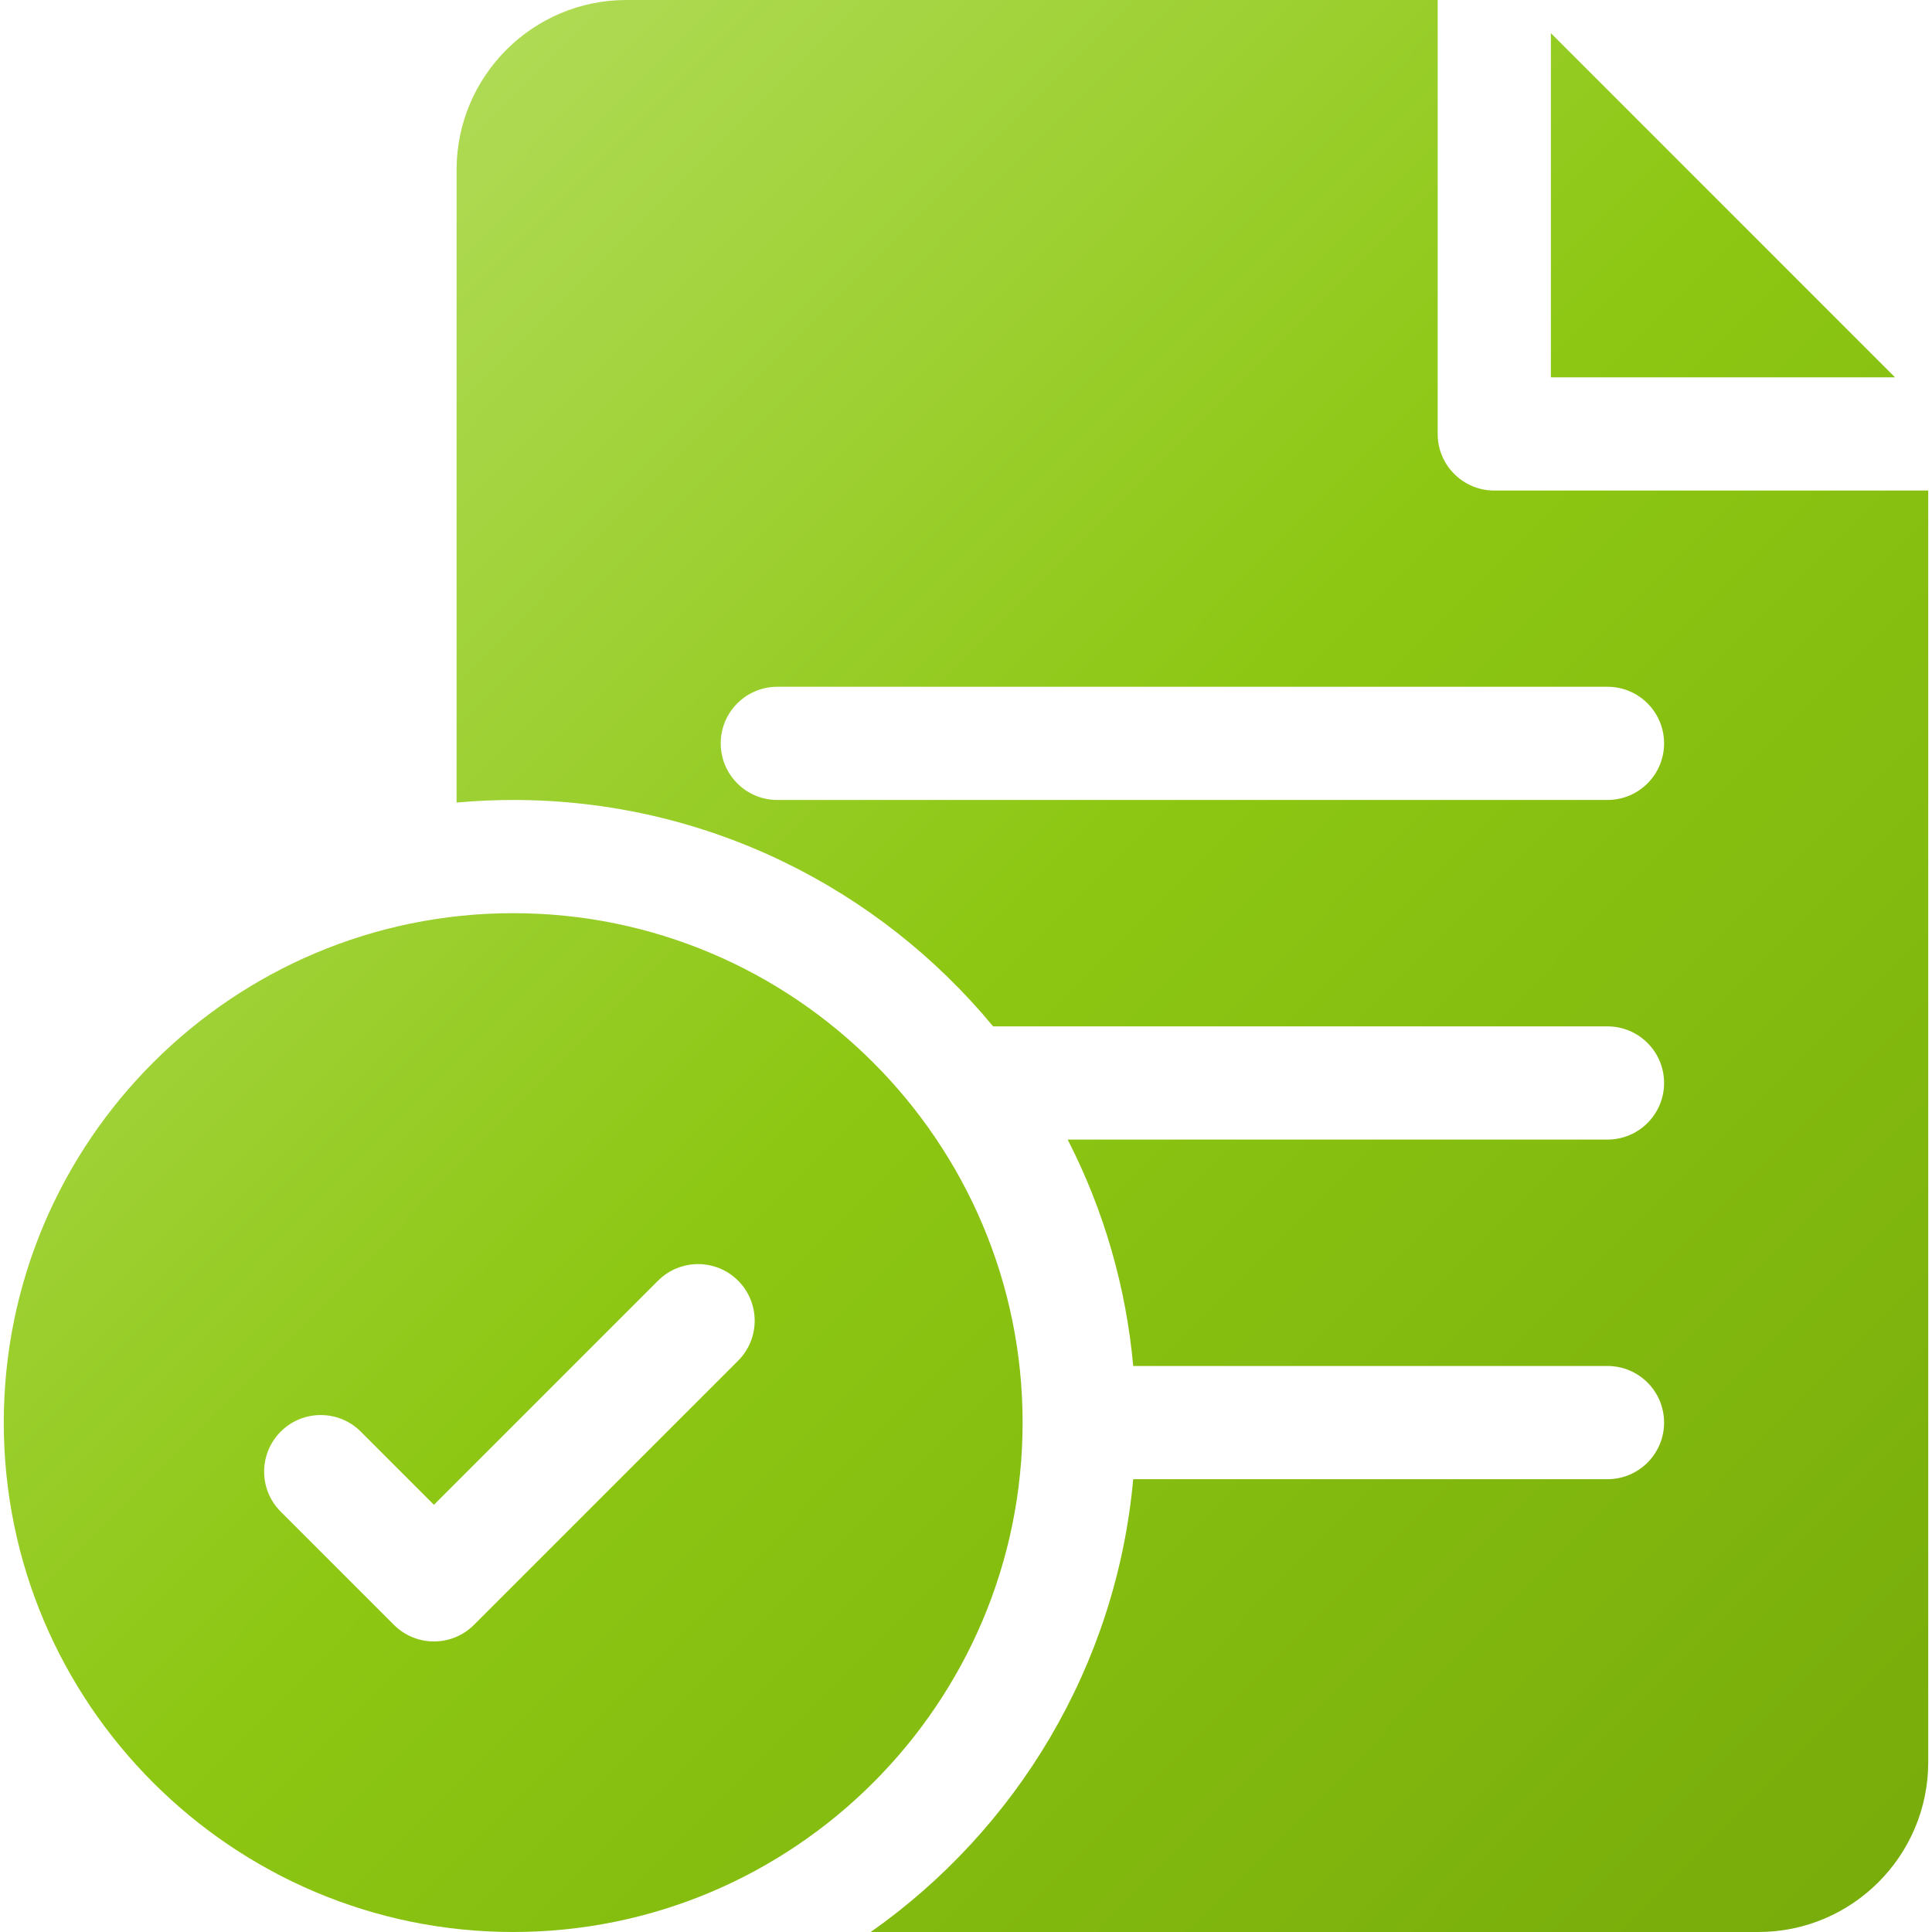
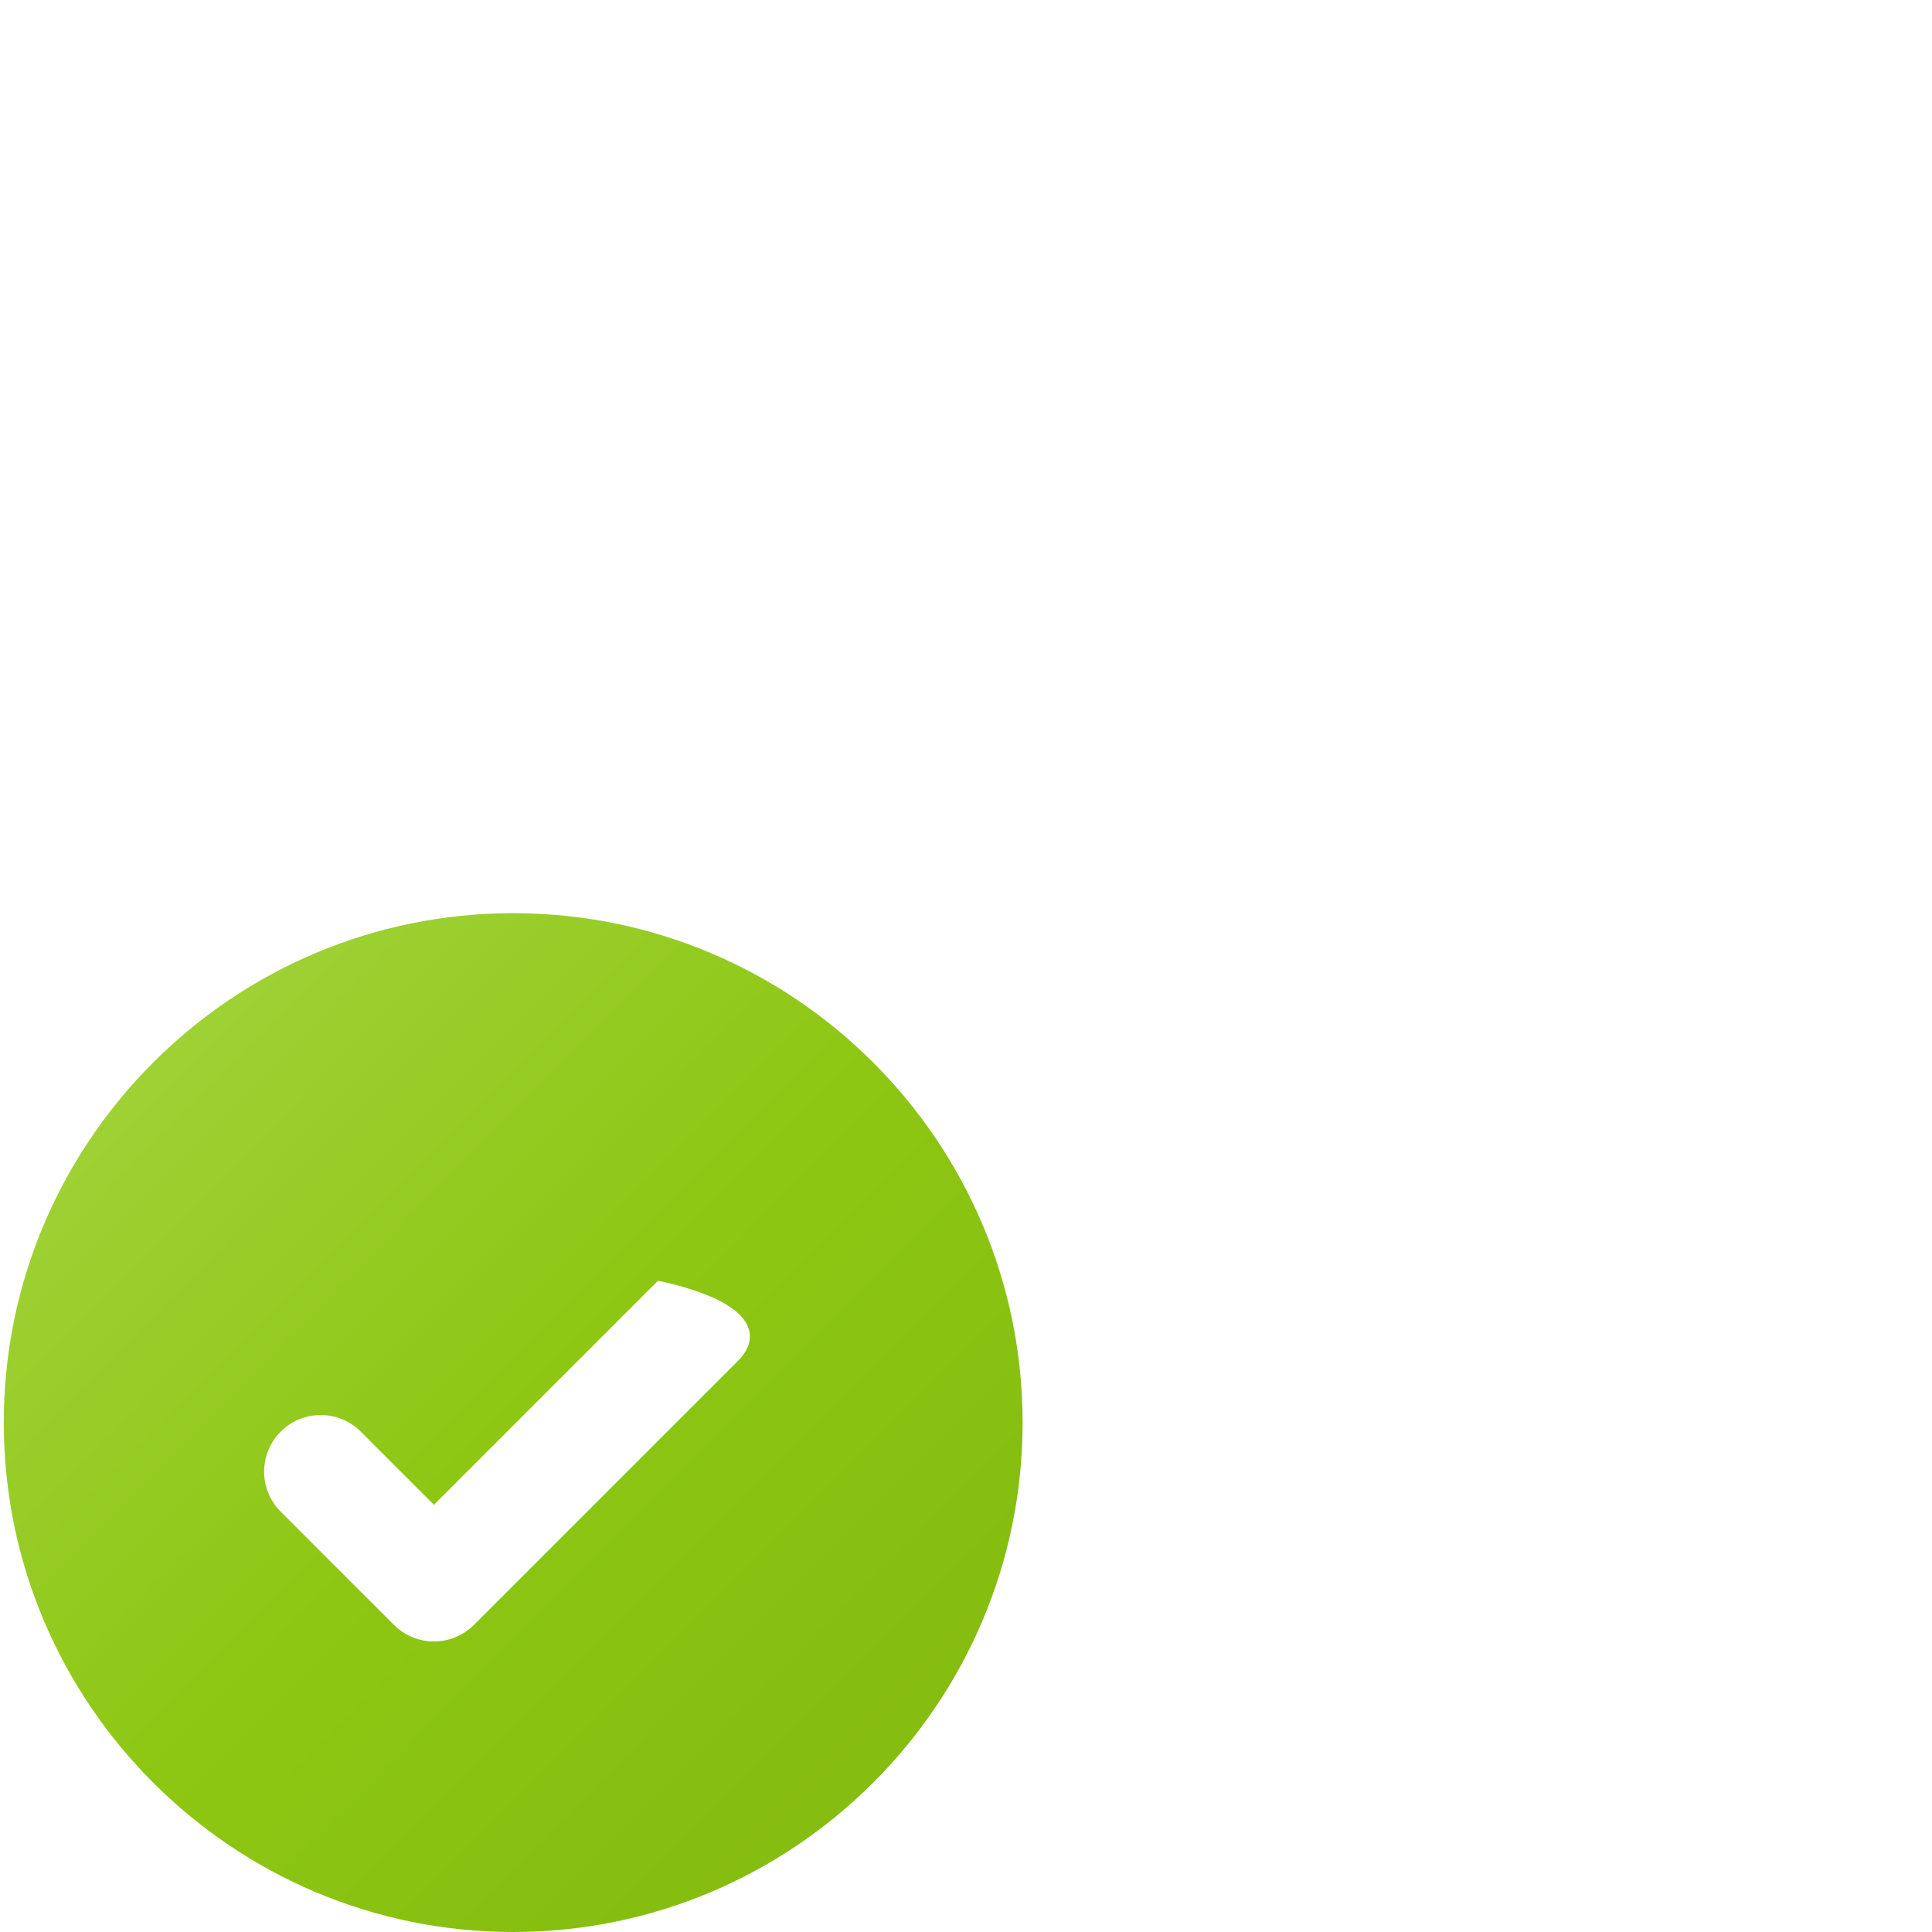
<svg xmlns="http://www.w3.org/2000/svg" width="512" height="512" viewBox="0 0 512 512" fill="none">
-   <path d="M136 242C61.561 242 1 302.561 1 377C1 451.439 61.561 512 136 512C210.439 512 271 451.439 271 377C271 302.561 210.439 242 136 242ZM195.606 360.606L125.606 430.606C122.678 433.535 118.839 435 115 435C111.161 435 107.322 433.535 104.394 430.606L74.394 400.606C68.536 394.749 68.536 385.251 74.394 379.393C80.251 373.536 89.749 373.536 95.607 379.393L115 398.787L174.394 339.393C180.251 333.536 189.749 333.536 195.607 339.393C201.464 345.251 201.464 354.749 195.606 360.606Z" fill="url(#paint0_linear_35_298)" />
-   <path d="M396 130C387.716 130 381 123.284 381 115V0H166C141.187 0 121 20.187 121 45V212.689C125.942 212.241 130.943 212 136 212C187.128 212 232.897 235.376 263.186 272H426C434.284 272 441 278.716 441 287C441 295.284 434.284 302 426 302H282.948C292.532 320.701 298.427 341.071 300.311 362H426C434.284 362 441 368.716 441 377C441 385.284 434.284 392 426 392H300.311C295.825 441.539 269.357 484.826 230.758 512H466C490.813 512 511 491.813 511 467V130H396ZM426 212H206C197.716 212 191 205.284 191 197C191 188.716 197.716 182 206 182H426C434.284 182 441 188.716 441 197C441 205.284 434.284 212 426 212Z" fill="url(#paint1_linear_35_298)" />
-   <path d="M411 8.783V100H502.211L411 8.783Z" fill="url(#paint2_linear_35_298)" />
+   <path d="M136 242C61.561 242 1 302.561 1 377C1 451.439 61.561 512 136 512C210.439 512 271 451.439 271 377C271 302.561 210.439 242 136 242ZM195.606 360.606L125.606 430.606C122.678 433.535 118.839 435 115 435C111.161 435 107.322 433.535 104.394 430.606L74.394 400.606C68.536 394.749 68.536 385.251 74.394 379.393C80.251 373.536 89.749 373.536 95.607 379.393L115 398.787L174.394 339.393C201.464 345.251 201.464 354.749 195.606 360.606Z" fill="url(#paint0_linear_35_298)" />
  <defs>
    <linearGradient id="paint0_linear_35_298" x1="1" y1="0" x2="512.996" y2="509.996" gradientUnits="userSpaceOnUse">
      <stop stop-color="#BCE26E" />
      <stop offset="0.5" stop-color="#8DC713" />
      <stop offset="1" stop-color="#77AB0A" />
    </linearGradient>
    <linearGradient id="paint1_linear_35_298" x1="1" y1="0" x2="512.996" y2="509.996" gradientUnits="userSpaceOnUse">
      <stop stop-color="#BCE26E" />
      <stop offset="0.5" stop-color="#8DC713" />
      <stop offset="1" stop-color="#77AB0A" />
    </linearGradient>
    <linearGradient id="paint2_linear_35_298" x1="1" y1="0" x2="512.996" y2="509.996" gradientUnits="userSpaceOnUse">
      <stop stop-color="#BCE26E" />
      <stop offset="0.5" stop-color="#8DC713" />
      <stop offset="1" stop-color="#77AB0A" />
    </linearGradient>
  </defs>
</svg>